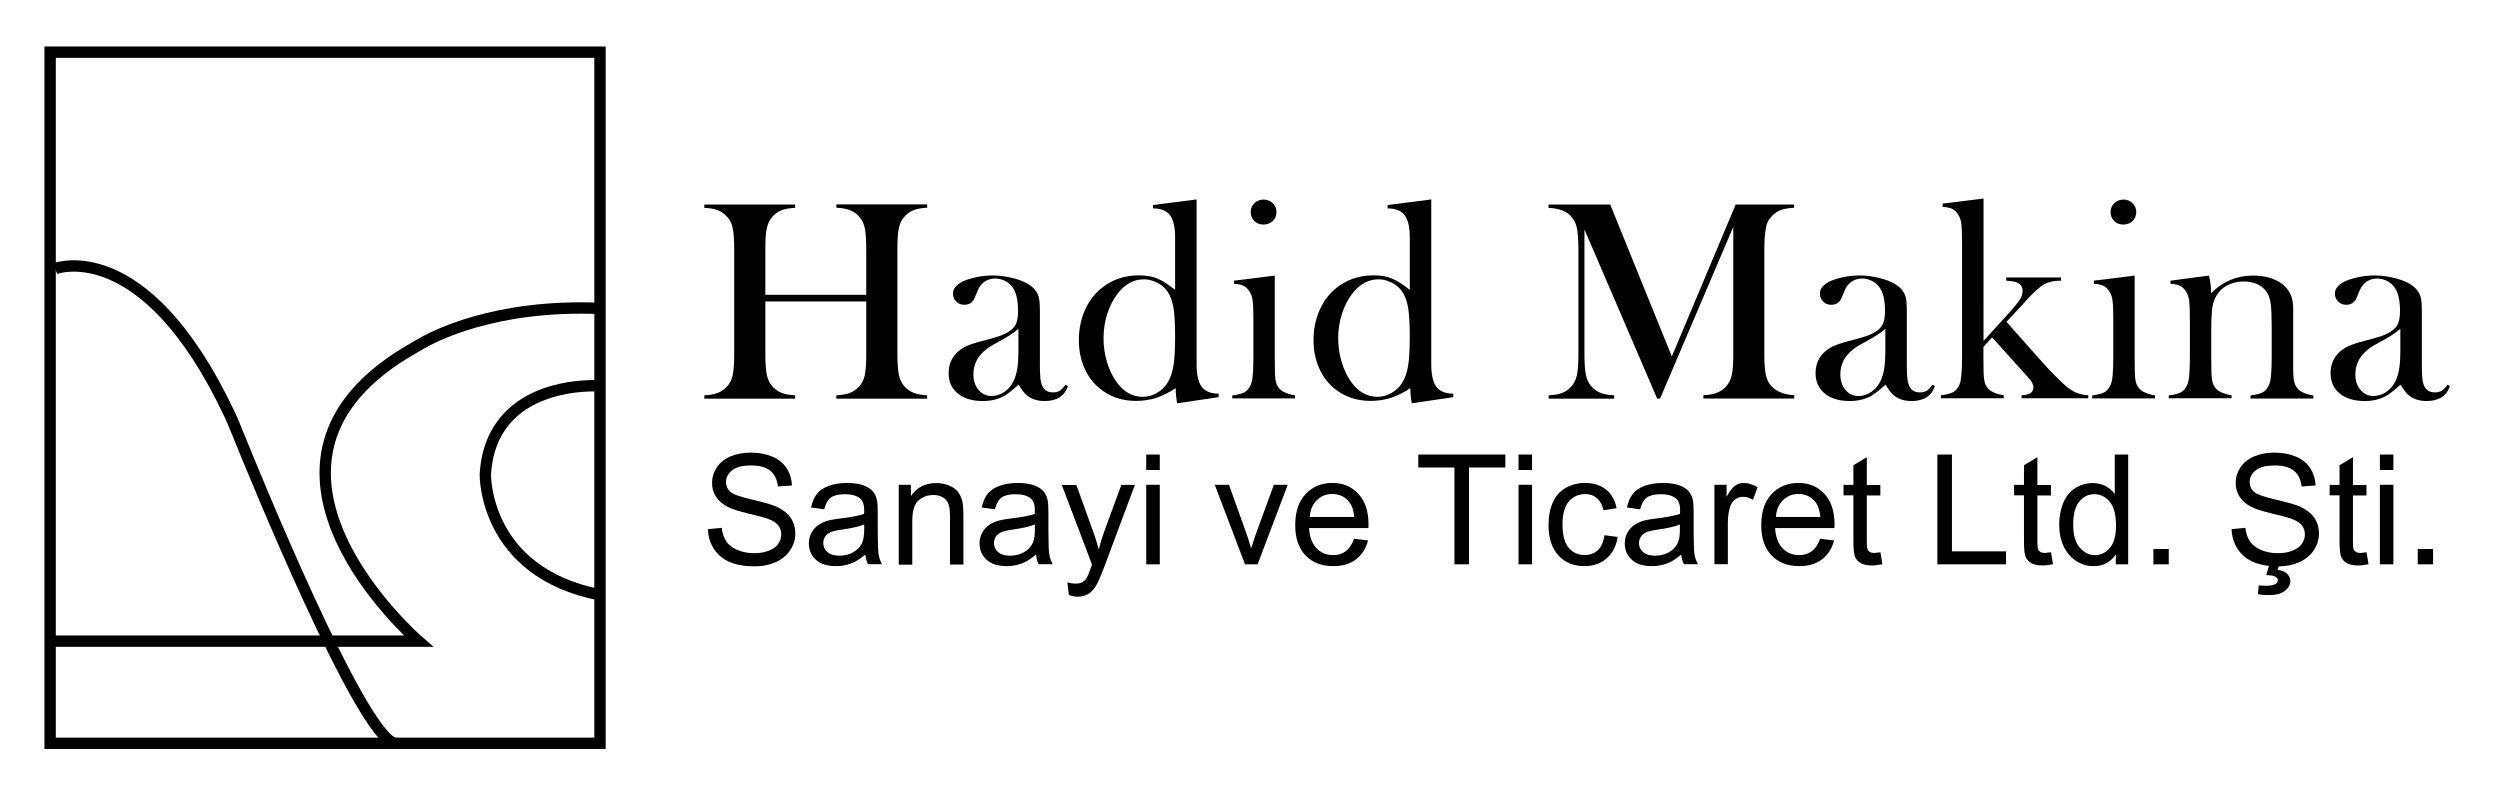
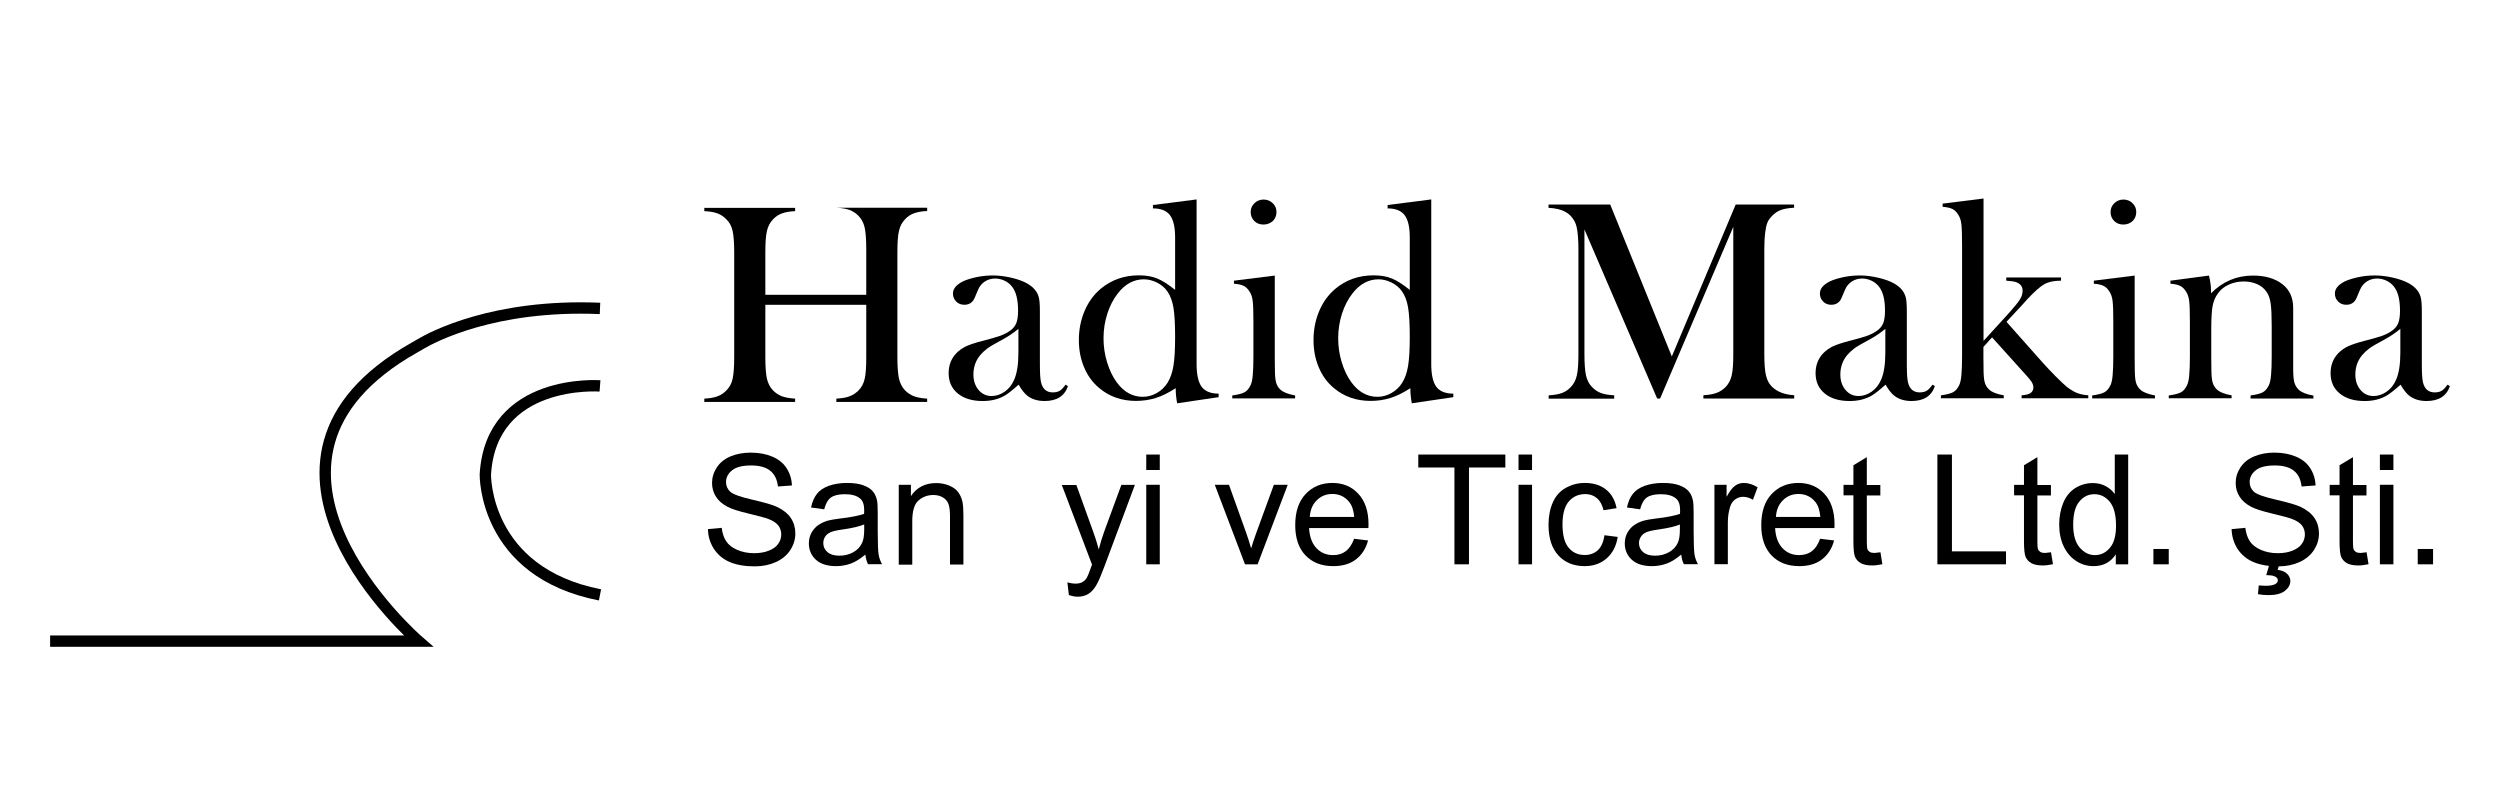
<svg xmlns="http://www.w3.org/2000/svg" version="1.1" id="Layer_1" x="0px" y="0px" viewBox="0 0 220 70" style="enable-background:new 0 0 220 70;" xml:space="preserve">
  <style type="text/css">
	.st0{fill:none;stroke:#000000;stroke-miterlimit:10;}
	.st1{fill:none;}
</style>
  <g>
    <g>
-       <path class="st0" d="M4.85,23.64c0,0,7.85-3.04,15.33,12.77c0.21,0.44,0.4,0.89,0.58,1.34c1.68,4.17,10.93,26.79,13.94,27.66" />
      <path class="st0" d="M4.41,56.42h32.41c0,0-18.24-15.77-0.32-25.85c0.17-0.09,0.34-0.19,0.5-0.29c1.03-0.61,6.45-3.53,15.8-3.14" />
      <path class="st0" d="M52.8,33.96c0,0-9.59-0.72-10.09,7.8c0,0-0.15,8.59,10.09,10.59" />
-       <rect x="4.41" y="4.59" class="st0" width="48.39" height="60.82" />
    </g>
    <g>
-       <path d="M67.35,25.94h8.88v-4.02c0-0.86-0.05-1.49-0.14-1.9c-0.1-0.41-0.27-0.75-0.53-1.01c-0.23-0.24-0.5-0.42-0.79-0.53    c-0.3-0.11-0.69-0.18-1.17-0.2v-0.29h7.99v0.29c-0.48,0.02-0.86,0.09-1.16,0.2c-0.3,0.11-0.56,0.28-0.79,0.53    c-0.26,0.27-0.44,0.61-0.53,1.02c-0.1,0.41-0.14,1.04-0.14,1.89v9.22c0,0.85,0.05,1.48,0.14,1.89c0.1,0.41,0.27,0.75,0.53,1.03    c0.23,0.23,0.5,0.41,0.79,0.52c0.3,0.11,0.68,0.18,1.16,0.21v0.29H73.6v-0.29c0.48-0.03,0.87-0.09,1.17-0.21    c0.3-0.11,0.56-0.29,0.79-0.52c0.26-0.27,0.44-0.6,0.53-1.01c0.1-0.41,0.14-1.04,0.14-1.9v-4.62h-8.88v4.62    c0,0.85,0.05,1.48,0.14,1.89c0.1,0.41,0.27,0.75,0.53,1.02c0.23,0.23,0.49,0.41,0.78,0.52c0.3,0.11,0.69,0.18,1.17,0.21v0.29    h-7.99v-0.29c0.48-0.03,0.87-0.09,1.17-0.21c0.3-0.11,0.56-0.29,0.78-0.52c0.27-0.27,0.45-0.6,0.54-1.01    c0.09-0.41,0.14-1.04,0.14-1.9v-9.22c0-0.86-0.05-1.49-0.14-1.9c-0.09-0.41-0.27-0.75-0.54-1.01c-0.23-0.24-0.49-0.42-0.79-0.53    c-0.3-0.11-0.69-0.18-1.16-0.2v-0.29h7.99v0.29c-0.48,0.02-0.86,0.09-1.16,0.2c-0.3,0.11-0.56,0.28-0.79,0.53    c-0.26,0.27-0.44,0.61-0.53,1.02c-0.1,0.41-0.14,1.04-0.14,1.89V25.94z" />
+       <path d="M67.35,25.94h8.88v-4.02c0-0.86-0.05-1.49-0.14-1.9c-0.1-0.41-0.27-0.75-0.53-1.01c-0.23-0.24-0.5-0.42-0.79-0.53    c-0.3-0.11-0.69-0.18-1.17-0.2h7.99v0.29c-0.48,0.02-0.86,0.09-1.16,0.2c-0.3,0.11-0.56,0.28-0.79,0.53    c-0.26,0.27-0.44,0.61-0.53,1.02c-0.1,0.41-0.14,1.04-0.14,1.89v9.22c0,0.85,0.05,1.48,0.14,1.89c0.1,0.41,0.27,0.75,0.53,1.03    c0.23,0.23,0.5,0.41,0.79,0.52c0.3,0.11,0.68,0.18,1.16,0.21v0.29H73.6v-0.29c0.48-0.03,0.87-0.09,1.17-0.21    c0.3-0.11,0.56-0.29,0.79-0.52c0.26-0.27,0.44-0.6,0.53-1.01c0.1-0.41,0.14-1.04,0.14-1.9v-4.62h-8.88v4.62    c0,0.85,0.05,1.48,0.14,1.89c0.1,0.41,0.27,0.75,0.53,1.02c0.23,0.23,0.49,0.41,0.78,0.52c0.3,0.11,0.69,0.18,1.17,0.21v0.29    h-7.99v-0.29c0.48-0.03,0.87-0.09,1.17-0.21c0.3-0.11,0.56-0.29,0.78-0.52c0.27-0.27,0.45-0.6,0.54-1.01    c0.09-0.41,0.14-1.04,0.14-1.9v-9.22c0-0.86-0.05-1.49-0.14-1.9c-0.09-0.41-0.27-0.75-0.54-1.01c-0.23-0.24-0.49-0.42-0.79-0.53    c-0.3-0.11-0.69-0.18-1.16-0.2v-0.29h7.99v0.29c-0.48,0.02-0.86,0.09-1.16,0.2c-0.3,0.11-0.56,0.28-0.79,0.53    c-0.26,0.27-0.44,0.61-0.53,1.02c-0.1,0.41-0.14,1.04-0.14,1.89V25.94z" />
      <path class="st1" d="M67.35,25.94h8.88v-4.02c0-0.86-0.05-1.49-0.14-1.9c-0.1-0.41-0.27-0.75-0.53-1.01    c-0.23-0.24-0.5-0.42-0.79-0.53c-0.3-0.11-0.69-0.18-1.17-0.2v-0.29h7.99v0.29c-0.48,0.02-0.86,0.09-1.16,0.2    c-0.3,0.11-0.56,0.28-0.79,0.53c-0.26,0.27-0.44,0.61-0.53,1.02c-0.1,0.41-0.14,1.04-0.14,1.89v9.22c0,0.85,0.05,1.48,0.14,1.89    c0.1,0.41,0.27,0.75,0.53,1.03c0.23,0.23,0.5,0.41,0.79,0.52c0.3,0.11,0.68,0.18,1.16,0.21v0.29H73.6v-0.29    c0.48-0.03,0.87-0.09,1.17-0.21c0.3-0.11,0.56-0.29,0.79-0.52c0.26-0.27,0.44-0.6,0.53-1.01c0.1-0.41,0.14-1.04,0.14-1.9v-4.62    h-8.88v4.62c0,0.85,0.05,1.48,0.14,1.89c0.1,0.41,0.27,0.75,0.53,1.02c0.23,0.23,0.49,0.41,0.78,0.52    c0.3,0.11,0.69,0.18,1.17,0.21v0.29h-7.99v-0.29c0.48-0.03,0.87-0.09,1.17-0.21c0.3-0.11,0.56-0.29,0.78-0.52    c0.27-0.27,0.45-0.6,0.54-1.01c0.09-0.41,0.14-1.04,0.14-1.9v-9.22c0-0.86-0.05-1.49-0.14-1.9c-0.09-0.41-0.27-0.75-0.54-1.01    c-0.23-0.24-0.49-0.42-0.79-0.53c-0.3-0.11-0.69-0.18-1.16-0.2v-0.29h7.99v0.29c-0.48,0.02-0.86,0.09-1.16,0.2    c-0.3,0.11-0.56,0.28-0.79,0.53c-0.26,0.27-0.44,0.61-0.53,1.02c-0.1,0.41-0.14,1.04-0.14,1.89V25.94z" />
      <path d="M93.77,33.85l0.21,0.13c-0.3,0.88-0.99,1.31-2.06,1.31c-0.59,0-1.09-0.15-1.48-0.44c-0.26-0.19-0.53-0.53-0.8-1    c-0.56,0.5-0.98,0.83-1.27,0.99c-0.54,0.3-1.17,0.45-1.89,0.45c-0.92,0-1.65-0.22-2.19-0.66c-0.54-0.44-0.81-1.04-0.81-1.79    c0-0.69,0.22-1.27,0.66-1.74c0.25-0.26,0.54-0.46,0.86-0.62c0.33-0.15,0.8-0.31,1.41-0.47c0.73-0.18,1.26-0.34,1.61-0.46    c0.35-0.13,0.64-0.28,0.87-0.45c0.27-0.19,0.45-0.42,0.55-0.68c0.1-0.26,0.15-0.62,0.15-1.08c0-0.98-0.18-1.69-0.55-2.14    c-0.17-0.21-0.38-0.38-0.64-0.5c-0.26-0.12-0.54-0.19-0.82-0.19c-0.34,0-0.65,0.09-0.91,0.26c-0.27,0.18-0.47,0.42-0.6,0.73    l-0.31,0.73c-0.17,0.39-0.47,0.59-0.9,0.59c-0.28,0-0.52-0.09-0.71-0.28c-0.19-0.19-0.29-0.42-0.29-0.71c0-0.43,0.3-0.78,0.9-1.08    c0.33-0.15,0.73-0.27,1.21-0.37c0.48-0.1,0.95-0.14,1.41-0.14c0.52,0,1.06,0.07,1.62,0.2c0.56,0.13,1.03,0.3,1.4,0.51    c0.54,0.31,0.88,0.71,1.01,1.2c0.07,0.25,0.1,0.67,0.1,1.26v4.63c0,0.78,0.03,1.32,0.1,1.6c0.14,0.59,0.48,0.89,1.03,0.89    c0.26,0,0.46-0.05,0.61-0.14C93.4,34.31,93.57,34.13,93.77,33.85 M89.63,28.93c-0.45,0.38-0.94,0.7-1.48,0.99    c-0.61,0.33-1.03,0.57-1.26,0.74c-0.23,0.17-0.44,0.37-0.64,0.6c-0.39,0.48-0.59,1.05-0.59,1.69c0,0.55,0.15,1,0.45,1.36    s0.69,0.54,1.15,0.54c0.41,0,0.79-0.13,1.15-0.38c0.36-0.25,0.63-0.59,0.82-1.02c0.26-0.56,0.39-1.37,0.39-2.43V28.93z" />
      <path class="st1" d="M93.77,33.85l0.21,0.13c-0.3,0.88-0.99,1.31-2.06,1.31c-0.59,0-1.09-0.15-1.48-0.44    c-0.26-0.19-0.53-0.53-0.8-1c-0.56,0.5-0.98,0.83-1.27,0.99c-0.54,0.3-1.17,0.45-1.89,0.45c-0.92,0-1.65-0.22-2.19-0.66    c-0.54-0.44-0.81-1.04-0.81-1.79c0-0.69,0.22-1.27,0.66-1.74c0.25-0.26,0.54-0.46,0.86-0.62c0.33-0.15,0.8-0.31,1.41-0.47    c0.73-0.18,1.26-0.34,1.61-0.46c0.35-0.13,0.64-0.28,0.87-0.45c0.27-0.19,0.45-0.42,0.55-0.68c0.1-0.26,0.15-0.62,0.15-1.08    c0-0.98-0.18-1.69-0.55-2.14c-0.17-0.21-0.38-0.38-0.64-0.5c-0.26-0.12-0.54-0.19-0.82-0.19c-0.34,0-0.65,0.09-0.91,0.26    c-0.27,0.18-0.47,0.42-0.6,0.73l-0.31,0.73c-0.17,0.39-0.47,0.59-0.9,0.59c-0.28,0-0.52-0.09-0.71-0.28    c-0.19-0.19-0.29-0.42-0.29-0.71c0-0.43,0.3-0.78,0.9-1.08c0.33-0.15,0.73-0.27,1.21-0.37c0.48-0.1,0.95-0.14,1.41-0.14    c0.52,0,1.06,0.07,1.62,0.2c0.56,0.13,1.03,0.3,1.4,0.51c0.54,0.31,0.88,0.71,1.01,1.2c0.07,0.25,0.1,0.67,0.1,1.26v4.63    c0,0.78,0.03,1.32,0.1,1.6c0.14,0.59,0.48,0.89,1.03,0.89c0.26,0,0.46-0.05,0.61-0.14C93.4,34.31,93.57,34.13,93.77,33.85z     M89.63,28.93c-0.45,0.38-0.94,0.7-1.48,0.99c-0.61,0.33-1.03,0.57-1.26,0.74c-0.23,0.17-0.44,0.37-0.64,0.6    c-0.39,0.48-0.59,1.05-0.59,1.69c0,0.55,0.15,1,0.45,1.36s0.69,0.54,1.15,0.54c0.41,0,0.79-0.13,1.15-0.38    c0.36-0.25,0.63-0.59,0.82-1.02c0.26-0.56,0.39-1.37,0.39-2.43V28.93z" />
      <path d="M103.59,35.49c-0.08-0.42-0.13-0.86-0.13-1.33c-0.62,0.4-1.2,0.69-1.74,0.86c-0.55,0.17-1.13,0.26-1.75,0.26    c-1.27,0-2.35-0.38-3.25-1.14c-0.57-0.48-1.02-1.09-1.32-1.82c-0.31-0.73-0.46-1.53-0.46-2.4c0-0.92,0.17-1.77,0.5-2.55    c0.33-0.78,0.8-1.43,1.4-1.94c0.95-0.8,2.08-1.2,3.38-1.2c0.63,0,1.17,0.09,1.62,0.28c0.45,0.18,0.97,0.52,1.57,1V20.9    c0-0.91-0.15-1.56-0.45-1.96c-0.3-0.4-0.8-0.6-1.5-0.6v-0.3l3.84-0.49v14.48c0,0.94,0.15,1.61,0.45,2.01c0.3,0.4,0.8,0.6,1.49,0.6    v0.31L103.59,35.49z M103.41,29.66c0-1.16-0.05-2.03-0.15-2.61c-0.1-0.58-0.28-1.05-0.54-1.42c-0.22-0.32-0.53-0.57-0.9-0.76    c-0.38-0.19-0.77-0.29-1.16-0.29c-0.89,0-1.66,0.42-2.3,1.25c-0.39,0.5-0.7,1.1-0.92,1.79c-0.22,0.69-0.33,1.41-0.33,2.14    c0,0.72,0.1,1.42,0.31,2.11c0.21,0.69,0.49,1.28,0.85,1.77c0.62,0.85,1.39,1.28,2.29,1.28c0.43,0,0.84-0.11,1.23-0.33    c0.39-0.22,0.71-0.52,0.95-0.9c0.25-0.4,0.42-0.89,0.52-1.48C103.36,31.62,103.41,30.77,103.41,29.66" />
      <path class="st1" d="M103.59,35.49c-0.08-0.42-0.13-0.86-0.13-1.33c-0.62,0.4-1.2,0.69-1.74,0.86c-0.55,0.17-1.13,0.26-1.75,0.26    c-1.27,0-2.35-0.38-3.25-1.14c-0.57-0.48-1.02-1.09-1.32-1.82c-0.31-0.73-0.46-1.53-0.46-2.4c0-0.92,0.17-1.77,0.5-2.55    c0.33-0.78,0.8-1.43,1.4-1.94c0.95-0.8,2.08-1.2,3.38-1.2c0.63,0,1.17,0.09,1.62,0.28c0.45,0.18,0.97,0.52,1.57,1V20.9    c0-0.91-0.15-1.56-0.45-1.96c-0.3-0.4-0.8-0.6-1.5-0.6v-0.3l3.84-0.49v14.48c0,0.94,0.15,1.61,0.45,2.01c0.3,0.4,0.8,0.6,1.49,0.6    v0.31L103.59,35.49z M103.41,29.66c0-1.16-0.05-2.03-0.15-2.61c-0.1-0.58-0.28-1.05-0.54-1.42c-0.22-0.32-0.53-0.57-0.9-0.76    c-0.38-0.19-0.77-0.29-1.16-0.29c-0.89,0-1.66,0.42-2.3,1.25c-0.39,0.5-0.7,1.1-0.92,1.79c-0.22,0.69-0.33,1.41-0.33,2.14    c0,0.72,0.1,1.42,0.31,2.11c0.21,0.69,0.49,1.28,0.85,1.77c0.62,0.85,1.39,1.28,2.29,1.28c0.43,0,0.84-0.11,1.23-0.33    c0.39-0.22,0.71-0.52,0.95-0.9c0.25-0.4,0.42-0.89,0.52-1.48C103.36,31.62,103.41,30.77,103.41,29.66z" />
      <path d="M108.58,24.7l3.6-0.45v7.2l0.01,0.95c0,0.57,0.03,0.98,0.1,1.24c0.07,0.26,0.2,0.48,0.39,0.65    c0.23,0.22,0.66,0.39,1.29,0.51v0.26h-5.53V34.8c0.5-0.07,0.86-0.16,1.08-0.28c0.22-0.12,0.39-0.33,0.53-0.62    c0.09-0.19,0.16-0.48,0.19-0.86c0.04-0.39,0.06-0.94,0.06-1.67V28.3c0-0.85-0.02-1.45-0.06-1.8c-0.04-0.34-0.13-0.62-0.28-0.84    c-0.14-0.23-0.31-0.4-0.51-0.5c-0.2-0.1-0.49-0.17-0.86-0.19V24.7z M111.19,19.76c-0.33,0-0.6-0.1-0.81-0.31    c-0.21-0.21-0.32-0.47-0.32-0.79c0-0.31,0.11-0.57,0.33-0.78c0.22-0.21,0.49-0.32,0.8-0.32c0.32,0,0.59,0.11,0.81,0.32    c0.22,0.21,0.33,0.47,0.33,0.78c0,0.32-0.11,0.58-0.32,0.79C111.78,19.65,111.51,19.76,111.19,19.76" />
      <path class="st1" d="M108.58,24.7l3.6-0.45v7.2l0.01,0.95c0,0.57,0.03,0.98,0.1,1.24c0.07,0.26,0.2,0.48,0.39,0.65    c0.23,0.22,0.66,0.39,1.29,0.51v0.26h-5.53V34.8c0.5-0.07,0.86-0.16,1.08-0.28c0.22-0.12,0.39-0.33,0.53-0.62    c0.09-0.19,0.16-0.48,0.19-0.86c0.04-0.39,0.06-0.94,0.06-1.67V28.3c0-0.85-0.02-1.45-0.06-1.8c-0.04-0.34-0.13-0.62-0.28-0.84    c-0.14-0.23-0.31-0.4-0.51-0.5c-0.2-0.1-0.49-0.17-0.86-0.19V24.7z M111.19,19.76c-0.33,0-0.6-0.1-0.81-0.31    c-0.21-0.21-0.32-0.47-0.32-0.79c0-0.31,0.11-0.57,0.33-0.78c0.22-0.21,0.49-0.32,0.8-0.32c0.32,0,0.59,0.11,0.81,0.32    c0.22,0.21,0.33,0.47,0.33,0.78c0,0.32-0.11,0.58-0.32,0.79C111.78,19.65,111.51,19.76,111.19,19.76z" />
      <path d="M124.24,35.49c-0.08-0.42-0.13-0.86-0.13-1.33c-0.62,0.4-1.2,0.69-1.74,0.86c-0.55,0.17-1.13,0.26-1.75,0.26    c-1.27,0-2.35-0.38-3.25-1.14c-0.57-0.48-1.02-1.09-1.32-1.82c-0.31-0.73-0.46-1.53-0.46-2.4c0-0.92,0.17-1.77,0.5-2.55    c0.33-0.78,0.8-1.43,1.4-1.94c0.95-0.8,2.08-1.2,3.38-1.2c0.63,0,1.17,0.09,1.62,0.28c0.45,0.18,0.97,0.52,1.57,1V20.9    c0-0.91-0.15-1.56-0.45-1.96c-0.3-0.4-0.8-0.6-1.5-0.6v-0.3l3.84-0.49v14.48c0,0.94,0.15,1.61,0.45,2.01c0.3,0.4,0.8,0.6,1.49,0.6    v0.31L124.24,35.49z M124.06,29.66c0-1.16-0.05-2.03-0.15-2.61c-0.1-0.58-0.28-1.05-0.54-1.42c-0.22-0.32-0.53-0.57-0.9-0.76    c-0.38-0.19-0.77-0.29-1.16-0.29c-0.89,0-1.66,0.42-2.3,1.25c-0.39,0.5-0.7,1.1-0.92,1.79c-0.22,0.69-0.33,1.41-0.33,2.14    c0,0.72,0.1,1.42,0.31,2.11c0.21,0.69,0.49,1.28,0.85,1.77c0.62,0.85,1.39,1.28,2.29,1.28c0.43,0,0.84-0.11,1.23-0.33    c0.39-0.22,0.71-0.52,0.95-0.9c0.25-0.4,0.42-0.89,0.52-1.48C124.01,31.62,124.06,30.77,124.06,29.66" />
      <path class="st1" d="M124.24,35.49c-0.08-0.42-0.13-0.86-0.13-1.33c-0.62,0.4-1.2,0.69-1.74,0.86c-0.55,0.17-1.13,0.26-1.75,0.26    c-1.27,0-2.35-0.38-3.25-1.14c-0.57-0.48-1.02-1.09-1.32-1.82c-0.31-0.73-0.46-1.53-0.46-2.4c0-0.92,0.17-1.77,0.5-2.55    c0.33-0.78,0.8-1.43,1.4-1.94c0.95-0.8,2.08-1.2,3.38-1.2c0.63,0,1.17,0.09,1.62,0.28c0.45,0.18,0.97,0.52,1.57,1V20.9    c0-0.91-0.15-1.56-0.45-1.96c-0.3-0.4-0.8-0.6-1.5-0.6v-0.3l3.84-0.49v14.48c0,0.94,0.15,1.61,0.45,2.01c0.3,0.4,0.8,0.6,1.49,0.6    v0.31L124.24,35.49z M124.06,29.66c0-1.16-0.05-2.03-0.15-2.61c-0.1-0.58-0.28-1.05-0.54-1.42c-0.22-0.32-0.53-0.57-0.9-0.76    c-0.38-0.19-0.77-0.29-1.16-0.29c-0.89,0-1.66,0.42-2.3,1.25c-0.39,0.5-0.7,1.1-0.92,1.79c-0.22,0.69-0.33,1.41-0.33,2.14    c0,0.72,0.1,1.42,0.31,2.11c0.21,0.69,0.49,1.28,0.85,1.77c0.62,0.85,1.39,1.28,2.29,1.28c0.43,0,0.84-0.11,1.23-0.33    c0.39-0.22,0.71-0.52,0.95-0.9c0.25-0.4,0.42-0.89,0.52-1.48C124.01,31.62,124.06,30.77,124.06,29.66z" />
      <path d="M157.88,18.28c-0.48,0.03-0.86,0.09-1.14,0.19c-0.29,0.1-0.55,0.28-0.79,0.52c-0.18,0.18-0.32,0.37-0.41,0.58    c-0.09,0.21-0.15,0.48-0.19,0.81c-0.06,0.43-0.09,0.95-0.09,1.54v9.22c0,0.86,0.05,1.5,0.15,1.91c0.1,0.42,0.28,0.75,0.54,1    c0.46,0.44,1.11,0.68,1.94,0.73v0.29h-7.99v-0.29c0.48-0.03,0.87-0.09,1.17-0.21c0.3-0.11,0.56-0.29,0.79-0.52    c0.26-0.27,0.44-0.61,0.53-1.02c0.1-0.41,0.14-1.04,0.14-1.89V19.96l-6.44,15.11h-0.26l-6.4-14.88v10.96    c0,0.86,0.05,1.49,0.14,1.9c0.1,0.41,0.27,0.75,0.53,1.01c0.23,0.24,0.5,0.42,0.79,0.53c0.3,0.11,0.68,0.17,1.16,0.2v0.29h-5.77    v-0.29c0.48-0.03,0.86-0.09,1.16-0.2c0.3-0.11,0.56-0.28,0.79-0.53c0.26-0.27,0.44-0.61,0.53-1.02c0.1-0.41,0.14-1.04,0.14-1.89    v-9.22c0-0.38-0.01-0.75-0.04-1.09c-0.04-0.62-0.14-1.07-0.29-1.35c-0.21-0.39-0.49-0.68-0.86-0.87c-0.36-0.19-0.84-0.3-1.44-0.33    v-0.29h5.43l5.42,13.37l5.62-13.37h5.14V18.28z" />
      <path class="st1" d="M157.88,18.28c-0.48,0.03-0.86,0.09-1.14,0.19c-0.29,0.1-0.55,0.28-0.79,0.52c-0.18,0.18-0.32,0.37-0.41,0.58    c-0.09,0.21-0.15,0.48-0.19,0.81c-0.06,0.43-0.09,0.95-0.09,1.54v9.22c0,0.86,0.05,1.5,0.15,1.91c0.1,0.42,0.28,0.75,0.54,1    c0.46,0.44,1.11,0.68,1.94,0.73v0.29h-7.99v-0.29c0.48-0.03,0.87-0.09,1.17-0.21c0.3-0.11,0.56-0.29,0.79-0.52    c0.26-0.27,0.44-0.61,0.53-1.02c0.1-0.41,0.14-1.04,0.14-1.89V19.96l-6.44,15.11h-0.26l-6.4-14.88v10.96    c0,0.86,0.05,1.49,0.14,1.9c0.1,0.41,0.27,0.75,0.53,1.01c0.23,0.24,0.5,0.42,0.79,0.53c0.3,0.11,0.68,0.17,1.16,0.2v0.29h-5.77    v-0.29c0.48-0.03,0.86-0.09,1.16-0.2c0.3-0.11,0.56-0.28,0.79-0.53c0.26-0.27,0.44-0.61,0.53-1.02c0.1-0.41,0.14-1.04,0.14-1.89    v-9.22c0-0.38-0.01-0.75-0.04-1.09c-0.04-0.62-0.14-1.07-0.29-1.35c-0.21-0.39-0.49-0.68-0.86-0.87c-0.36-0.19-0.84-0.3-1.44-0.33    v-0.29h5.43l5.42,13.37l5.62-13.37h5.14V18.28z" />
      <path d="M170.06,33.85l0.21,0.13c-0.3,0.88-0.99,1.31-2.06,1.31c-0.59,0-1.09-0.15-1.48-0.44c-0.26-0.19-0.53-0.53-0.8-1    c-0.56,0.5-0.98,0.83-1.27,0.99c-0.54,0.3-1.17,0.45-1.89,0.45c-0.92,0-1.65-0.22-2.19-0.66c-0.54-0.44-0.81-1.04-0.81-1.79    c0-0.69,0.22-1.27,0.66-1.74c0.25-0.26,0.54-0.46,0.86-0.62c0.33-0.15,0.8-0.31,1.41-0.47c0.73-0.18,1.26-0.34,1.61-0.46    c0.35-0.13,0.64-0.28,0.87-0.45c0.27-0.19,0.45-0.42,0.55-0.68c0.1-0.26,0.15-0.62,0.15-1.08c0-0.98-0.18-1.69-0.55-2.14    c-0.17-0.21-0.38-0.38-0.64-0.5c-0.26-0.12-0.54-0.19-0.82-0.19c-0.34,0-0.65,0.09-0.91,0.26c-0.27,0.18-0.47,0.42-0.6,0.73    l-0.31,0.73c-0.17,0.39-0.47,0.59-0.9,0.59c-0.28,0-0.52-0.09-0.71-0.28c-0.19-0.19-0.29-0.42-0.29-0.71c0-0.43,0.3-0.78,0.9-1.08    c0.33-0.15,0.73-0.27,1.21-0.37c0.48-0.1,0.95-0.14,1.41-0.14c0.52,0,1.06,0.07,1.62,0.2c0.56,0.13,1.03,0.3,1.4,0.51    c0.54,0.31,0.88,0.71,1.01,1.2c0.07,0.25,0.1,0.67,0.1,1.26v4.63c0,0.78,0.03,1.32,0.1,1.6c0.14,0.59,0.48,0.89,1.03,0.89    c0.26,0,0.46-0.05,0.61-0.14C169.69,34.31,169.86,34.13,170.06,33.85 M165.92,28.93c-0.45,0.38-0.94,0.7-1.48,0.99    c-0.61,0.33-1.03,0.57-1.26,0.74c-0.23,0.17-0.44,0.37-0.64,0.6c-0.39,0.48-0.59,1.05-0.59,1.69c0,0.55,0.15,1,0.45,1.36    c0.3,0.36,0.69,0.54,1.15,0.54c0.41,0,0.79-0.13,1.15-0.38c0.36-0.25,0.63-0.59,0.82-1.02c0.26-0.56,0.39-1.37,0.39-2.43V28.93z" />
      <path class="st1" d="M170.06,33.85l0.21,0.13c-0.3,0.88-0.99,1.31-2.06,1.31c-0.59,0-1.09-0.15-1.48-0.44    c-0.26-0.19-0.53-0.53-0.8-1c-0.56,0.5-0.98,0.83-1.27,0.99c-0.54,0.3-1.17,0.45-1.89,0.45c-0.92,0-1.65-0.22-2.19-0.66    c-0.54-0.44-0.81-1.04-0.81-1.79c0-0.69,0.22-1.27,0.66-1.74c0.25-0.26,0.54-0.46,0.86-0.62c0.33-0.15,0.8-0.31,1.41-0.47    c0.73-0.18,1.26-0.34,1.61-0.46c0.35-0.13,0.64-0.28,0.87-0.45c0.27-0.19,0.45-0.42,0.55-0.68c0.1-0.26,0.15-0.62,0.15-1.08    c0-0.98-0.18-1.69-0.55-2.14c-0.17-0.21-0.38-0.38-0.64-0.5c-0.26-0.12-0.54-0.19-0.82-0.19c-0.34,0-0.65,0.09-0.91,0.26    c-0.27,0.18-0.47,0.42-0.6,0.73l-0.31,0.73c-0.17,0.39-0.47,0.59-0.9,0.59c-0.28,0-0.52-0.09-0.71-0.28    c-0.19-0.19-0.29-0.42-0.29-0.71c0-0.43,0.3-0.78,0.9-1.08c0.33-0.15,0.73-0.27,1.21-0.37c0.48-0.1,0.95-0.14,1.41-0.14    c0.52,0,1.06,0.07,1.62,0.2c0.56,0.13,1.03,0.3,1.4,0.51c0.54,0.31,0.88,0.71,1.01,1.2c0.07,0.25,0.1,0.67,0.1,1.26v4.63    c0,0.78,0.03,1.32,0.1,1.6c0.14,0.59,0.48,0.89,1.03,0.89c0.26,0,0.46-0.05,0.61-0.14C169.69,34.31,169.86,34.13,170.06,33.85z     M165.92,28.93c-0.45,0.38-0.94,0.7-1.48,0.99c-0.61,0.33-1.03,0.57-1.26,0.74c-0.23,0.17-0.44,0.37-0.64,0.6    c-0.39,0.48-0.59,1.05-0.59,1.69c0,0.55,0.15,1,0.45,1.36c0.3,0.36,0.69,0.54,1.15,0.54c0.41,0,0.79-0.13,1.15-0.38    c0.36-0.25,0.63-0.59,0.82-1.02c0.26-0.56,0.39-1.37,0.39-2.43V28.93z" />
      <path d="M174.54,30.01l2.27-2.49c0.47-0.53,0.78-0.91,0.94-1.17c0.16-0.25,0.24-0.51,0.24-0.77c0-0.35-0.18-0.6-0.55-0.74    c-0.16-0.07-0.46-0.11-0.89-0.14v-0.28h4.82v0.28c-0.61,0-1.1,0.1-1.47,0.31c-0.37,0.21-0.86,0.64-1.47,1.29l-0.5,0.56l-1.36,1.46    l3.22,3.63c0.27,0.29,0.44,0.48,0.52,0.56l0.56,0.58c0.45,0.45,0.77,0.75,0.97,0.92c0.2,0.17,0.44,0.32,0.71,0.47    c0.32,0.17,0.72,0.27,1.22,0.31v0.26h-5.87v-0.26c0.35-0.03,0.6-0.09,0.74-0.17c0.2-0.12,0.3-0.3,0.3-0.52    c0-0.24-0.12-0.49-0.36-0.76l-0.26-0.3l-3.02-3.35l-0.76,0.84v0.91l0.01,0.95c0,0.57,0.03,0.98,0.1,1.24    c0.07,0.26,0.2,0.48,0.39,0.65c0.23,0.22,0.66,0.4,1.29,0.51v0.26h-5.53v-0.26c0.5-0.07,0.86-0.16,1.08-0.28    c0.22-0.12,0.39-0.33,0.53-0.62c0.09-0.19,0.16-0.48,0.19-0.87c0.04-0.39,0.06-0.95,0.06-1.68v-9.8c0-0.85-0.02-1.45-0.06-1.8    c-0.04-0.35-0.13-0.63-0.28-0.85c-0.14-0.23-0.31-0.4-0.51-0.5c-0.2-0.1-0.49-0.16-0.86-0.19v-0.28l3.6-0.45V30.01z" />
-       <path class="st1" d="M174.54,30.01l2.27-2.49c0.47-0.53,0.78-0.91,0.94-1.17c0.16-0.25,0.24-0.51,0.24-0.77    c0-0.35-0.18-0.6-0.55-0.74c-0.16-0.07-0.46-0.11-0.89-0.14v-0.28h4.82v0.28c-0.61,0-1.1,0.1-1.47,0.31    c-0.37,0.21-0.86,0.64-1.47,1.29l-0.5,0.56l-1.36,1.46l3.22,3.63c0.27,0.29,0.44,0.48,0.52,0.56l0.56,0.58    c0.45,0.45,0.77,0.75,0.97,0.92c0.2,0.17,0.44,0.32,0.71,0.47c0.32,0.17,0.72,0.27,1.22,0.31v0.26h-5.87v-0.26    c0.35-0.03,0.6-0.09,0.74-0.17c0.2-0.12,0.3-0.3,0.3-0.52c0-0.24-0.12-0.49-0.36-0.76l-0.26-0.3l-3.02-3.35l-0.76,0.84v0.91    l0.01,0.95c0,0.57,0.03,0.98,0.1,1.24c0.07,0.26,0.2,0.48,0.39,0.65c0.23,0.22,0.66,0.4,1.29,0.51v0.26h-5.53v-0.26    c0.5-0.07,0.86-0.16,1.08-0.28c0.22-0.12,0.39-0.33,0.53-0.62c0.09-0.19,0.16-0.48,0.19-0.87c0.04-0.39,0.06-0.95,0.06-1.68v-9.8    c0-0.85-0.02-1.45-0.06-1.8c-0.04-0.35-0.13-0.63-0.28-0.85c-0.14-0.23-0.31-0.4-0.51-0.5c-0.2-0.1-0.49-0.16-0.86-0.19v-0.28    l3.6-0.45V30.01z" />
      <path d="M184.25,24.7l3.6-0.45v7.2l0.01,0.95c0,0.57,0.03,0.98,0.1,1.24c0.07,0.26,0.2,0.48,0.39,0.65    c0.23,0.22,0.66,0.39,1.29,0.51v0.26h-5.53V34.8c0.5-0.07,0.86-0.16,1.08-0.28c0.22-0.12,0.39-0.33,0.53-0.62    c0.09-0.19,0.16-0.48,0.19-0.86c0.04-0.39,0.06-0.94,0.06-1.67V28.3c0-0.85-0.02-1.45-0.06-1.8c-0.04-0.34-0.13-0.62-0.28-0.84    c-0.14-0.23-0.31-0.4-0.51-0.5c-0.2-0.1-0.49-0.17-0.86-0.19V24.7z M186.86,19.76c-0.33,0-0.6-0.1-0.81-0.31    c-0.21-0.21-0.32-0.47-0.32-0.79c0-0.31,0.11-0.57,0.33-0.78c0.22-0.21,0.49-0.32,0.8-0.32c0.32,0,0.59,0.11,0.8,0.32    c0.22,0.21,0.33,0.47,0.33,0.78c0,0.32-0.11,0.58-0.32,0.79C187.45,19.65,187.18,19.76,186.86,19.76" />
      <path class="st1" d="M184.25,24.7l3.6-0.45v7.2l0.01,0.95c0,0.57,0.03,0.98,0.1,1.24c0.07,0.26,0.2,0.48,0.39,0.65    c0.23,0.22,0.66,0.39,1.29,0.51v0.26h-5.53V34.8c0.5-0.07,0.86-0.16,1.08-0.28c0.22-0.12,0.39-0.33,0.53-0.62    c0.09-0.19,0.16-0.48,0.19-0.86c0.04-0.39,0.06-0.94,0.06-1.67V28.3c0-0.85-0.02-1.45-0.06-1.8c-0.04-0.34-0.13-0.62-0.28-0.84    c-0.14-0.23-0.31-0.4-0.51-0.5c-0.2-0.1-0.49-0.17-0.86-0.19V24.7z M186.86,19.76c-0.33,0-0.6-0.1-0.81-0.31    c-0.21-0.21-0.32-0.47-0.32-0.79c0-0.31,0.11-0.57,0.33-0.78c0.22-0.21,0.49-0.32,0.8-0.32c0.32,0,0.59,0.11,0.8,0.32    c0.22,0.21,0.33,0.47,0.33,0.78c0,0.32-0.11,0.58-0.32,0.79C187.45,19.65,187.18,19.76,186.86,19.76z" />
      <path d="M194.39,24.25c0.12,0.49,0.18,0.94,0.18,1.36v0.2c1.03-1.04,2.26-1.56,3.69-1.56c1.07,0,1.93,0.25,2.58,0.75    c0.64,0.49,0.96,1.19,0.96,2.1v5.3c0,0.57,0.03,0.98,0.1,1.24c0.07,0.26,0.2,0.48,0.39,0.66c0.23,0.22,0.66,0.4,1.29,0.51v0.26    h-5.53V34.8c0.5-0.07,0.86-0.16,1.08-0.28c0.22-0.12,0.39-0.33,0.53-0.62c0.09-0.19,0.16-0.48,0.19-0.87    c0.04-0.39,0.06-0.94,0.06-1.67v-2.65c0-0.91-0.03-1.57-0.09-2c-0.06-0.42-0.18-0.77-0.36-1.02c-0.19-0.29-0.47-0.52-0.82-0.68    c-0.36-0.16-0.75-0.24-1.19-0.24c-0.47,0-0.9,0.09-1.3,0.27c-0.4,0.18-0.72,0.43-0.95,0.75c-0.25,0.33-0.41,0.71-0.49,1.13    c-0.08,0.42-0.12,1.12-0.12,2.09v2.45l0.01,0.92c0,0.57,0.03,0.98,0.1,1.24c0.07,0.26,0.2,0.48,0.39,0.66    c0.23,0.22,0.66,0.4,1.29,0.51v0.26h-5.53V34.8c0.5-0.07,0.86-0.16,1.08-0.28c0.22-0.12,0.39-0.33,0.53-0.62    c0.09-0.19,0.16-0.48,0.19-0.86c0.04-0.39,0.06-0.94,0.06-1.67V28.3c0-0.85-0.02-1.45-0.06-1.8c-0.04-0.34-0.13-0.62-0.28-0.84    c-0.14-0.23-0.31-0.4-0.51-0.5c-0.2-0.1-0.49-0.17-0.86-0.19V24.7L194.39,24.25z" />
      <path class="st1" d="M194.39,24.25c0.12,0.49,0.18,0.94,0.18,1.36v0.2c1.03-1.04,2.26-1.56,3.69-1.56c1.07,0,1.93,0.25,2.58,0.75    c0.64,0.49,0.96,1.19,0.96,2.1v5.3c0,0.57,0.03,0.98,0.1,1.24c0.07,0.26,0.2,0.48,0.39,0.66c0.23,0.22,0.66,0.4,1.29,0.51v0.26    h-5.53V34.8c0.5-0.07,0.86-0.16,1.08-0.28c0.22-0.12,0.39-0.33,0.53-0.62c0.09-0.19,0.16-0.48,0.19-0.87    c0.04-0.39,0.06-0.94,0.06-1.67v-2.65c0-0.91-0.03-1.57-0.09-2c-0.06-0.42-0.18-0.77-0.36-1.02c-0.19-0.29-0.47-0.52-0.82-0.68    c-0.36-0.16-0.75-0.24-1.19-0.24c-0.47,0-0.9,0.09-1.3,0.27c-0.4,0.18-0.72,0.43-0.95,0.75c-0.25,0.33-0.41,0.71-0.49,1.13    c-0.08,0.42-0.12,1.12-0.12,2.09v2.45l0.01,0.92c0,0.57,0.03,0.98,0.1,1.24c0.07,0.26,0.2,0.48,0.39,0.66    c0.23,0.22,0.66,0.4,1.29,0.51v0.26h-5.53V34.8c0.5-0.07,0.86-0.16,1.08-0.28c0.22-0.12,0.39-0.33,0.53-0.62    c0.09-0.19,0.16-0.48,0.19-0.86c0.04-0.39,0.06-0.94,0.06-1.67V28.3c0-0.85-0.02-1.45-0.06-1.8c-0.04-0.34-0.13-0.62-0.28-0.84    c-0.14-0.23-0.31-0.4-0.51-0.5c-0.2-0.1-0.49-0.17-0.86-0.19V24.7L194.39,24.25z" />
      <path d="M215.38,33.85l0.21,0.13c-0.3,0.88-0.99,1.31-2.06,1.31c-0.59,0-1.09-0.15-1.48-0.44c-0.26-0.19-0.53-0.53-0.8-1    c-0.56,0.5-0.98,0.83-1.27,0.99c-0.54,0.3-1.17,0.45-1.89,0.45c-0.92,0-1.65-0.22-2.19-0.66s-0.81-1.04-0.81-1.79    c0-0.69,0.22-1.27,0.66-1.74c0.25-0.26,0.54-0.46,0.86-0.62c0.33-0.15,0.8-0.31,1.41-0.47c0.73-0.18,1.26-0.34,1.61-0.46    c0.35-0.13,0.64-0.28,0.87-0.45c0.27-0.19,0.45-0.42,0.55-0.68c0.1-0.26,0.15-0.62,0.15-1.08c0-0.98-0.18-1.69-0.55-2.14    c-0.17-0.21-0.38-0.38-0.64-0.5c-0.26-0.12-0.54-0.19-0.82-0.19c-0.34,0-0.65,0.09-0.91,0.26c-0.27,0.18-0.47,0.42-0.6,0.73    l-0.31,0.73c-0.17,0.39-0.47,0.59-0.9,0.59c-0.28,0-0.52-0.09-0.71-0.28c-0.19-0.19-0.29-0.42-0.29-0.71c0-0.43,0.3-0.78,0.9-1.08    c0.33-0.15,0.73-0.27,1.21-0.37c0.48-0.1,0.95-0.14,1.41-0.14c0.52,0,1.06,0.07,1.62,0.2c0.56,0.13,1.03,0.3,1.4,0.51    c0.54,0.31,0.88,0.71,1.01,1.2c0.07,0.25,0.1,0.67,0.1,1.26v4.63c0,0.78,0.03,1.32,0.1,1.6c0.14,0.59,0.48,0.89,1.03,0.89    c0.26,0,0.46-0.05,0.61-0.14C215.01,34.31,215.18,34.13,215.38,33.85 M211.24,28.93c-0.45,0.38-0.94,0.7-1.48,0.99    c-0.61,0.33-1.03,0.57-1.26,0.74c-0.23,0.17-0.44,0.37-0.64,0.6c-0.39,0.48-0.59,1.05-0.59,1.69c0,0.55,0.15,1,0.45,1.36    c0.3,0.36,0.69,0.54,1.15,0.54c0.41,0,0.79-0.13,1.15-0.38c0.36-0.25,0.63-0.59,0.82-1.02c0.26-0.56,0.39-1.37,0.39-2.43V28.93z" />
      <path class="st1" d="M215.38,33.85l0.21,0.13c-0.3,0.88-0.99,1.31-2.06,1.31c-0.59,0-1.09-0.15-1.48-0.44    c-0.26-0.19-0.53-0.53-0.8-1c-0.56,0.5-0.98,0.83-1.27,0.99c-0.54,0.3-1.17,0.45-1.89,0.45c-0.92,0-1.65-0.22-2.19-0.66    s-0.81-1.04-0.81-1.79c0-0.69,0.22-1.27,0.66-1.74c0.25-0.26,0.54-0.46,0.86-0.62c0.33-0.15,0.8-0.31,1.41-0.47    c0.73-0.18,1.26-0.34,1.61-0.46c0.35-0.13,0.64-0.28,0.87-0.45c0.27-0.19,0.45-0.42,0.55-0.68c0.1-0.26,0.15-0.62,0.15-1.08    c0-0.98-0.18-1.69-0.55-2.14c-0.17-0.21-0.38-0.38-0.64-0.5c-0.26-0.12-0.54-0.19-0.82-0.19c-0.34,0-0.65,0.09-0.91,0.26    c-0.27,0.18-0.47,0.42-0.6,0.73l-0.31,0.73c-0.17,0.39-0.47,0.59-0.9,0.59c-0.28,0-0.52-0.09-0.71-0.28    c-0.19-0.19-0.29-0.42-0.29-0.71c0-0.43,0.3-0.78,0.9-1.08c0.33-0.15,0.73-0.27,1.21-0.37c0.48-0.1,0.95-0.14,1.41-0.14    c0.52,0,1.06,0.07,1.62,0.2c0.56,0.13,1.03,0.3,1.4,0.51c0.54,0.31,0.88,0.71,1.01,1.2c0.07,0.25,0.1,0.67,0.1,1.26v4.63    c0,0.78,0.03,1.32,0.1,1.6c0.14,0.59,0.48,0.89,1.03,0.89c0.26,0,0.46-0.05,0.61-0.14C215.01,34.31,215.18,34.13,215.38,33.85z     M211.24,28.93c-0.45,0.38-0.94,0.7-1.48,0.99c-0.61,0.33-1.03,0.57-1.26,0.74c-0.23,0.17-0.44,0.37-0.64,0.6    c-0.39,0.48-0.59,1.05-0.59,1.69c0,0.55,0.15,1,0.45,1.36c0.3,0.36,0.69,0.54,1.15,0.54c0.41,0,0.79-0.13,1.15-0.38    c0.36-0.25,0.63-0.59,0.82-1.02c0.26-0.56,0.39-1.37,0.39-2.43V28.93z" />
      <path d="M62.3,46.56l1.21-0.11c0.06,0.48,0.19,0.88,0.4,1.19c0.21,0.31,0.53,0.56,0.97,0.75c0.44,0.19,0.93,0.29,1.48,0.29    c0.49,0,0.92-0.07,1.29-0.22c0.37-0.14,0.65-0.34,0.83-0.6c0.18-0.25,0.27-0.53,0.27-0.83c0-0.3-0.09-0.57-0.26-0.79    c-0.18-0.23-0.47-0.42-0.87-0.57c-0.26-0.1-0.83-0.26-1.72-0.47c-0.89-0.21-1.51-0.41-1.87-0.6c-0.46-0.24-0.81-0.54-1.03-0.9    c-0.23-0.36-0.34-0.76-0.34-1.2c0-0.49,0.14-0.94,0.42-1.37c0.28-0.42,0.68-0.75,1.21-0.97c0.53-0.22,1.12-0.33,1.77-0.33    c0.72,0,1.35,0.12,1.9,0.35c0.55,0.23,0.97,0.57,1.26,1.02c0.29,0.45,0.45,0.96,0.47,1.52l-1.23,0.09    c-0.07-0.61-0.29-1.07-0.67-1.38c-0.38-0.31-0.94-0.47-1.68-0.47c-0.77,0-1.34,0.14-1.69,0.43c-0.35,0.28-0.53,0.63-0.53,1.03    c0,0.35,0.13,0.63,0.38,0.86c0.25,0.22,0.89,0.45,1.93,0.69c1.04,0.24,1.75,0.44,2.14,0.62c0.56,0.26,0.98,0.59,1.25,0.99    c0.27,0.4,0.4,0.86,0.4,1.37c0,0.51-0.15,1-0.44,1.45c-0.29,0.45-0.72,0.81-1.27,1.06c-0.55,0.25-1.17,0.38-1.86,0.38    c-0.87,0-1.61-0.13-2.2-0.38c-0.59-0.25-1.05-0.64-1.39-1.15C62.49,47.78,62.31,47.21,62.3,46.56" />
      <path d="M76.15,48.8c-0.44,0.37-0.86,0.64-1.27,0.79c-0.41,0.15-0.84,0.23-1.31,0.23c-0.77,0-1.36-0.19-1.77-0.56    c-0.41-0.38-0.62-0.86-0.62-1.44c0-0.34,0.08-0.66,0.23-0.94c0.16-0.28,0.36-0.51,0.61-0.68c0.25-0.17,0.54-0.3,0.85-0.39    c0.23-0.06,0.58-0.12,1.05-0.18c0.96-0.11,1.66-0.25,2.12-0.41c0-0.16,0.01-0.27,0.01-0.31c0-0.48-0.11-0.82-0.34-1.02    c-0.3-0.27-0.75-0.4-1.35-0.4c-0.56,0-0.97,0.1-1.24,0.29c-0.27,0.2-0.46,0.54-0.59,1.04l-1.16-0.16c0.11-0.5,0.28-0.9,0.52-1.2    c0.24-0.31,0.59-0.54,1.05-0.71c0.46-0.16,0.99-0.25,1.59-0.25c0.6,0,1.08,0.07,1.46,0.21c0.37,0.14,0.65,0.32,0.82,0.53    c0.18,0.21,0.3,0.48,0.37,0.81c0.04,0.2,0.06,0.57,0.06,1.09v1.58c0,1.1,0.03,1.8,0.08,2.09c0.05,0.29,0.15,0.57,0.3,0.84h-1.24    C76.27,49.42,76.19,49.13,76.15,48.8 M76.05,46.15c-0.43,0.18-1.08,0.33-1.94,0.45c-0.49,0.07-0.83,0.15-1.03,0.24    c-0.2,0.09-0.36,0.22-0.47,0.39s-0.16,0.36-0.16,0.56c0,0.32,0.12,0.58,0.36,0.79c0.24,0.21,0.59,0.32,1.05,0.32    c0.46,0,0.86-0.1,1.22-0.3c0.36-0.2,0.62-0.47,0.78-0.82c0.13-0.27,0.19-0.66,0.19-1.19V46.15z" />
      <path d="M79.09,49.66v-7h1.07v1c0.51-0.77,1.26-1.15,2.23-1.15c0.42,0,0.81,0.08,1.16,0.23c0.35,0.15,0.62,0.35,0.79,0.6    c0.18,0.25,0.3,0.54,0.37,0.88c0.04,0.22,0.07,0.6,0.07,1.15v4.31H83.6v-4.26c0-0.48-0.05-0.84-0.14-1.08    c-0.09-0.24-0.26-0.43-0.49-0.57c-0.24-0.14-0.51-0.21-0.83-0.21c-0.51,0-0.94,0.16-1.31,0.48c-0.37,0.32-0.55,0.93-0.55,1.83    v3.82H79.09z" />
-       <path d="M91.17,48.8c-0.44,0.37-0.86,0.64-1.27,0.79c-0.41,0.15-0.84,0.23-1.31,0.23c-0.77,0-1.36-0.19-1.77-0.56    c-0.41-0.38-0.62-0.86-0.62-1.44c0-0.34,0.08-0.66,0.23-0.94c0.16-0.28,0.36-0.51,0.61-0.68c0.25-0.17,0.54-0.3,0.85-0.39    c0.23-0.06,0.58-0.12,1.05-0.18c0.96-0.11,1.66-0.25,2.12-0.41c0-0.16,0.01-0.27,0.01-0.31c0-0.48-0.11-0.82-0.34-1.02    c-0.3-0.27-0.75-0.4-1.35-0.4c-0.56,0-0.97,0.1-1.24,0.29c-0.27,0.2-0.46,0.54-0.59,1.04l-1.16-0.16c0.11-0.5,0.28-0.9,0.52-1.2    c0.24-0.31,0.59-0.54,1.05-0.71c0.46-0.16,0.99-0.25,1.59-0.25c0.6,0,1.08,0.07,1.46,0.21c0.37,0.14,0.65,0.32,0.82,0.53    c0.18,0.21,0.3,0.48,0.37,0.81c0.04,0.2,0.06,0.57,0.06,1.09v1.58c0,1.1,0.03,1.8,0.08,2.09c0.05,0.29,0.15,0.57,0.3,0.84h-1.24    C91.28,49.42,91.21,49.13,91.17,48.8 M91.07,46.15c-0.43,0.18-1.08,0.33-1.94,0.45c-0.49,0.07-0.83,0.15-1.03,0.24    c-0.2,0.09-0.36,0.22-0.47,0.39s-0.16,0.36-0.16,0.56c0,0.32,0.12,0.58,0.36,0.79c0.24,0.21,0.59,0.32,1.05,0.32    c0.46,0,0.86-0.1,1.22-0.3c0.36-0.2,0.62-0.47,0.78-0.82c0.13-0.27,0.19-0.66,0.19-1.19V46.15z" />
      <path d="M94.06,52.36l-0.13-1.11c0.26,0.07,0.49,0.11,0.68,0.11c0.26,0,0.47-0.04,0.63-0.13c0.16-0.09,0.29-0.21,0.39-0.37    c0.07-0.12,0.2-0.41,0.36-0.88c0.02-0.07,0.06-0.16,0.11-0.29l-2.66-7.01h1.28l1.46,4.05c0.19,0.51,0.36,1.05,0.51,1.62    c0.14-0.54,0.3-1.08,0.49-1.6l1.5-4.08h1.19l-2.66,7.12c-0.29,0.77-0.51,1.3-0.67,1.59c-0.21,0.39-0.45,0.68-0.73,0.86    c-0.27,0.18-0.6,0.27-0.98,0.27C94.59,52.51,94.34,52.46,94.06,52.36" />
      <path d="M100.87,40h1.19v1.36h-1.19V40z M100.87,42.66h1.19v7h-1.19V42.66z" />
      <path d="M109.56,49.66l-2.66-7h1.25l1.5,4.19c0.16,0.45,0.31,0.92,0.45,1.41c0.11-0.37,0.25-0.81,0.44-1.33l1.56-4.27h1.22    l-2.65,7H109.56z" />
      <path d="M119.16,47.41l1.23,0.15c-0.19,0.72-0.55,1.27-1.07,1.67c-0.52,0.4-1.19,0.59-2,0.59c-1.02,0-1.84-0.32-2.44-0.95    c-0.6-0.63-0.9-1.52-0.9-2.65c0-1.18,0.3-2.09,0.91-2.74c0.61-0.65,1.39-0.98,2.36-0.98c0.94,0,1.7,0.32,2.29,0.96    c0.59,0.64,0.89,1.53,0.89,2.69c0,0.07,0,0.18-0.01,0.32h-5.22c0.04,0.77,0.26,1.36,0.65,1.77s0.88,0.61,1.46,0.61    c0.44,0,0.81-0.11,1.11-0.34C118.73,48.28,118.98,47.91,119.16,47.41 M115.26,45.49h3.91c-0.05-0.59-0.2-1.03-0.45-1.33    c-0.38-0.46-0.87-0.69-1.47-0.69c-0.54,0-1,0.18-1.37,0.55C115.5,44.39,115.3,44.88,115.26,45.49" />
      <polygon points="127.99,49.66 127.99,41.14 124.81,41.14 124.81,40 132.47,40 132.47,41.14 129.27,41.14 129.27,49.66   " />
      <path d="M133.63,40h1.19v1.36h-1.19V40z M133.63,42.66h1.19v7h-1.19V42.66z" />
      <path d="M141.19,47.1l1.17,0.15c-0.13,0.8-0.45,1.43-0.98,1.89c-0.53,0.46-1.17,0.68-1.93,0.68c-0.96,0-1.73-0.31-2.31-0.94    c-0.58-0.63-0.87-1.52-0.87-2.69c0-0.76,0.13-1.42,0.38-1.98c0.25-0.57,0.63-0.99,1.14-1.28c0.51-0.28,1.07-0.43,1.67-0.43    c0.76,0,1.38,0.19,1.87,0.58c0.48,0.38,0.79,0.93,0.93,1.64l-1.15,0.18c-0.11-0.47-0.3-0.82-0.58-1.06    c-0.28-0.24-0.62-0.36-1.01-0.36c-0.6,0-1.08,0.21-1.46,0.64c-0.37,0.43-0.56,1.11-0.56,2.03c0,0.94,0.18,1.62,0.54,2.05    c0.36,0.43,0.83,0.64,1.41,0.64c0.47,0,0.85-0.14,1.17-0.43C140.91,48.13,141.11,47.69,141.19,47.1" />
      <path d="M147.95,48.8c-0.44,0.37-0.86,0.64-1.27,0.79c-0.41,0.15-0.84,0.23-1.31,0.23c-0.77,0-1.36-0.19-1.77-0.56    c-0.41-0.38-0.62-0.86-0.62-1.44c0-0.34,0.08-0.66,0.23-0.94c0.16-0.28,0.36-0.51,0.61-0.68c0.25-0.17,0.54-0.3,0.85-0.39    c0.23-0.06,0.58-0.12,1.05-0.18c0.96-0.11,1.66-0.25,2.12-0.41c0-0.16,0.01-0.27,0.01-0.31c0-0.48-0.11-0.82-0.34-1.02    c-0.3-0.27-0.75-0.4-1.35-0.4c-0.56,0-0.97,0.1-1.24,0.29c-0.27,0.2-0.46,0.54-0.59,1.04l-1.16-0.16c0.11-0.5,0.28-0.9,0.52-1.2    c0.24-0.31,0.59-0.54,1.05-0.71c0.46-0.16,0.99-0.25,1.59-0.25c0.6,0,1.08,0.07,1.46,0.21c0.37,0.14,0.65,0.32,0.82,0.53    c0.18,0.21,0.3,0.48,0.37,0.81c0.04,0.2,0.06,0.57,0.06,1.09v1.58c0,1.1,0.03,1.8,0.08,2.09c0.05,0.29,0.15,0.57,0.3,0.84h-1.24    C148.06,49.42,147.98,49.13,147.95,48.8 M147.85,46.15c-0.43,0.18-1.08,0.33-1.94,0.45c-0.49,0.07-0.83,0.15-1.04,0.24    c-0.2,0.09-0.36,0.22-0.47,0.39c-0.11,0.17-0.17,0.36-0.17,0.56c0,0.32,0.12,0.58,0.36,0.79c0.24,0.21,0.59,0.32,1.05,0.32    c0.46,0,0.86-0.1,1.22-0.3c0.36-0.2,0.62-0.47,0.78-0.82c0.13-0.27,0.19-0.66,0.19-1.19V46.15z" />
      <path d="M150.87,49.66v-7h1.07v1.06c0.27-0.5,0.52-0.82,0.75-0.98c0.23-0.16,0.48-0.24,0.76-0.24c0.4,0,0.81,0.13,1.22,0.38    l-0.41,1.1c-0.29-0.17-0.58-0.26-0.87-0.26c-0.26,0-0.49,0.08-0.7,0.23c-0.21,0.16-0.35,0.37-0.44,0.65    c-0.13,0.42-0.2,0.88-0.2,1.38v3.67H150.87z" />
      <path d="M160.17,47.41l1.23,0.15c-0.19,0.72-0.55,1.27-1.07,1.67c-0.52,0.4-1.19,0.59-2,0.59c-1.02,0-1.84-0.32-2.44-0.95    c-0.6-0.63-0.9-1.52-0.9-2.65c0-1.18,0.3-2.09,0.91-2.74c0.61-0.65,1.39-0.98,2.36-0.98c0.94,0,1.7,0.32,2.29,0.96    c0.59,0.64,0.89,1.53,0.89,2.69c0,0.07,0,0.18-0.01,0.32h-5.22c0.04,0.77,0.26,1.36,0.65,1.77c0.39,0.41,0.88,0.61,1.46,0.61    c0.43,0,0.81-0.11,1.11-0.34C159.75,48.28,159.99,47.91,160.17,47.41 M156.28,45.49h3.91c-0.05-0.59-0.2-1.03-0.45-1.33    c-0.38-0.46-0.87-0.69-1.47-0.69c-0.54,0-1,0.18-1.37,0.55C156.52,44.39,156.32,44.88,156.28,45.49" />
      <path d="M165.48,48.6l0.17,1.05c-0.33,0.07-0.63,0.11-0.9,0.11c-0.43,0-0.76-0.07-1-0.2c-0.24-0.14-0.4-0.32-0.5-0.54    c-0.1-0.22-0.15-0.69-0.15-1.4v-4.03h-0.87v-0.92h0.87v-1.73l1.18-0.71v2.45h1.19v0.92h-1.19v4.09c0,0.34,0.02,0.56,0.06,0.65    c0.04,0.1,0.11,0.17,0.2,0.23c0.09,0.06,0.23,0.09,0.41,0.09C165.09,48.65,165.27,48.63,165.48,48.6" />
      <polygon points="170.49,49.66 170.49,40 171.77,40 171.77,48.52 176.53,48.52 176.53,49.66   " />
      <path d="M180.49,48.6l0.17,1.05c-0.33,0.07-0.63,0.11-0.9,0.11c-0.43,0-0.76-0.07-1-0.2c-0.24-0.14-0.4-0.32-0.5-0.54    c-0.1-0.22-0.15-0.69-0.15-1.4v-4.03h-0.87v-0.92h0.87v-1.73l1.18-0.71v2.45h1.19v0.92h-1.19v4.09c0,0.34,0.02,0.56,0.06,0.65    c0.04,0.1,0.11,0.17,0.2,0.23c0.09,0.06,0.23,0.09,0.41,0.09C180.1,48.65,180.28,48.63,180.49,48.6" />
      <path d="M186.19,49.66v-0.88c-0.44,0.69-1.1,1.04-1.96,1.04c-0.56,0-1.07-0.15-1.54-0.46c-0.47-0.31-0.83-0.74-1.09-1.29    c-0.26-0.55-0.39-1.19-0.39-1.9c0-0.7,0.12-1.33,0.35-1.9c0.23-0.57,0.58-1.01,1.05-1.31c0.47-0.3,0.99-0.45,1.56-0.45    c0.42,0,0.8,0.09,1.13,0.27c0.33,0.18,0.6,0.41,0.8,0.7V40h1.18v9.66H186.19z M182.44,46.17c0,0.9,0.19,1.57,0.57,2.01    c0.38,0.44,0.82,0.67,1.34,0.67c0.52,0,0.96-0.21,1.32-0.64c0.36-0.42,0.54-1.07,0.54-1.94c0-0.96-0.18-1.66-0.55-2.11    c-0.37-0.45-0.82-0.67-1.36-0.67c-0.53,0-0.97,0.22-1.32,0.65C182.62,44.56,182.44,45.24,182.44,46.17" />
      <rect x="189.5" y="48.31" width="1.35" height="1.35" />
      <path d="M196.38,46.56l1.21-0.11c0.06,0.48,0.19,0.88,0.4,1.19c0.21,0.31,0.53,0.56,0.97,0.75c0.44,0.19,0.93,0.29,1.48,0.29    c0.49,0,0.92-0.07,1.29-0.22c0.37-0.15,0.65-0.34,0.83-0.6c0.18-0.25,0.27-0.53,0.27-0.83c0-0.3-0.09-0.57-0.26-0.79    c-0.18-0.23-0.47-0.42-0.87-0.57c-0.26-0.1-0.83-0.26-1.72-0.47s-1.51-0.41-1.87-0.6c-0.46-0.24-0.81-0.54-1.03-0.9    c-0.23-0.36-0.34-0.76-0.34-1.2c0-0.49,0.14-0.94,0.42-1.37c0.28-0.42,0.68-0.75,1.21-0.97c0.53-0.22,1.12-0.33,1.77-0.33    c0.72,0,1.35,0.12,1.9,0.35c0.55,0.23,0.97,0.57,1.26,1.02c0.29,0.45,0.45,0.96,0.47,1.52l-1.23,0.09    c-0.07-0.61-0.29-1.07-0.67-1.38c-0.38-0.31-0.94-0.47-1.68-0.47c-0.77,0-1.34,0.14-1.69,0.43c-0.35,0.28-0.53,0.63-0.53,1.03    c0,0.35,0.13,0.63,0.38,0.86c0.25,0.22,0.89,0.45,1.93,0.69c1.04,0.24,1.75,0.44,2.14,0.62c0.56,0.26,0.98,0.59,1.25,0.99    c0.27,0.4,0.4,0.86,0.4,1.37c0,0.51-0.15,1-0.44,1.45c-0.29,0.45-0.72,0.81-1.27,1.06c-0.55,0.25-1.17,0.38-1.86,0.38    c-0.87,0-1.61-0.13-2.2-0.38c-0.59-0.25-1.05-0.64-1.39-1.15C196.57,47.78,196.4,47.21,196.38,46.56 M199.43,50.61l0.34-1.17h0.88    l-0.22,0.71c0.37,0.04,0.65,0.16,0.84,0.35c0.19,0.19,0.28,0.39,0.28,0.62c0,0.33-0.16,0.62-0.47,0.87    c-0.32,0.25-0.79,0.38-1.43,0.38c-0.36,0-0.68-0.03-0.95-0.08l0.07-0.77c0.28,0.02,0.49,0.03,0.62,0.03c0.41,0,0.7-0.06,0.87-0.17    c0.13-0.09,0.19-0.2,0.19-0.32c0-0.08-0.03-0.15-0.08-0.21c-0.05-0.06-0.14-0.11-0.28-0.16    C199.98,50.64,199.75,50.62,199.43,50.61" />
      <path d="M208.26,48.6l0.17,1.05c-0.33,0.07-0.63,0.11-0.9,0.11c-0.43,0-0.76-0.07-1-0.2c-0.24-0.14-0.4-0.32-0.5-0.54    c-0.1-0.22-0.15-0.69-0.15-1.4v-4.03h-0.87v-0.92h0.87v-1.73l1.18-0.71v2.45h1.19v0.92h-1.19v4.09c0,0.34,0.02,0.56,0.06,0.65    c0.04,0.1,0.11,0.17,0.2,0.23c0.09,0.06,0.23,0.09,0.41,0.09C207.87,48.65,208.04,48.63,208.26,48.6" />
      <path d="M209.43,40h1.19v1.36h-1.19V40z M209.43,42.66h1.19v7h-1.19V42.66z" />
      <rect x="212.76" y="48.31" width="1.35" height="1.35" />
    </g>
  </g>
</svg>